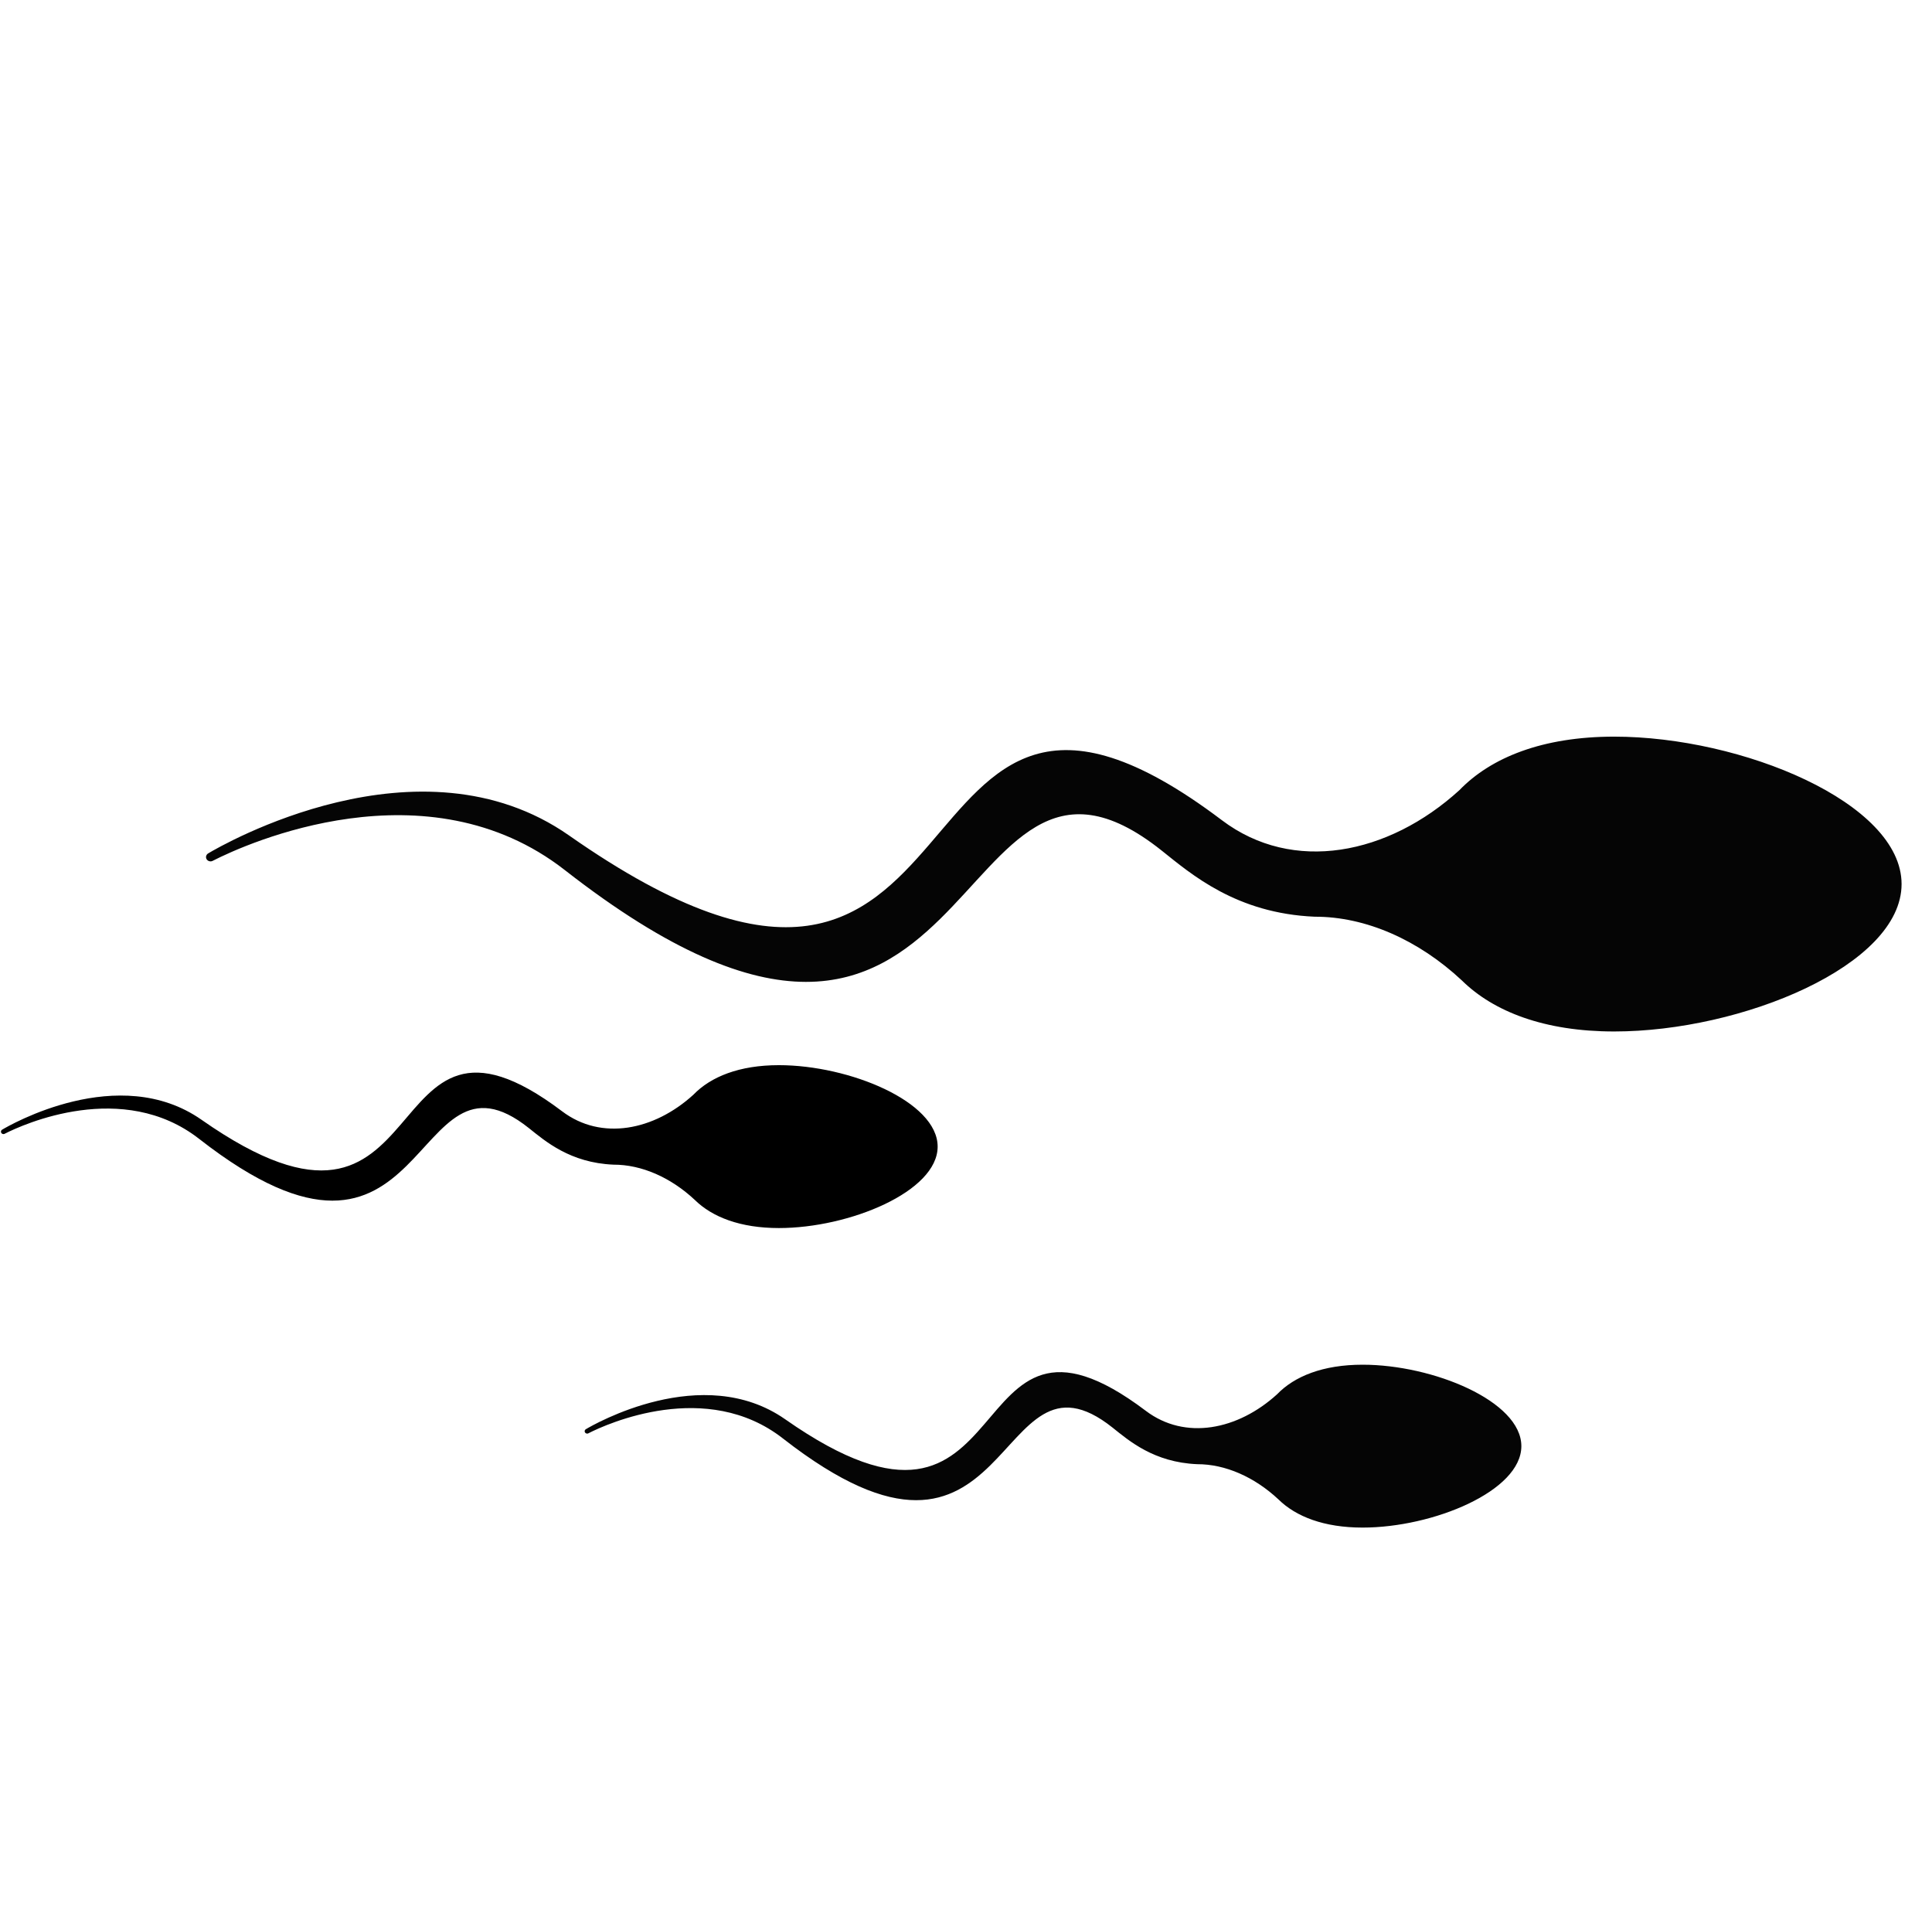
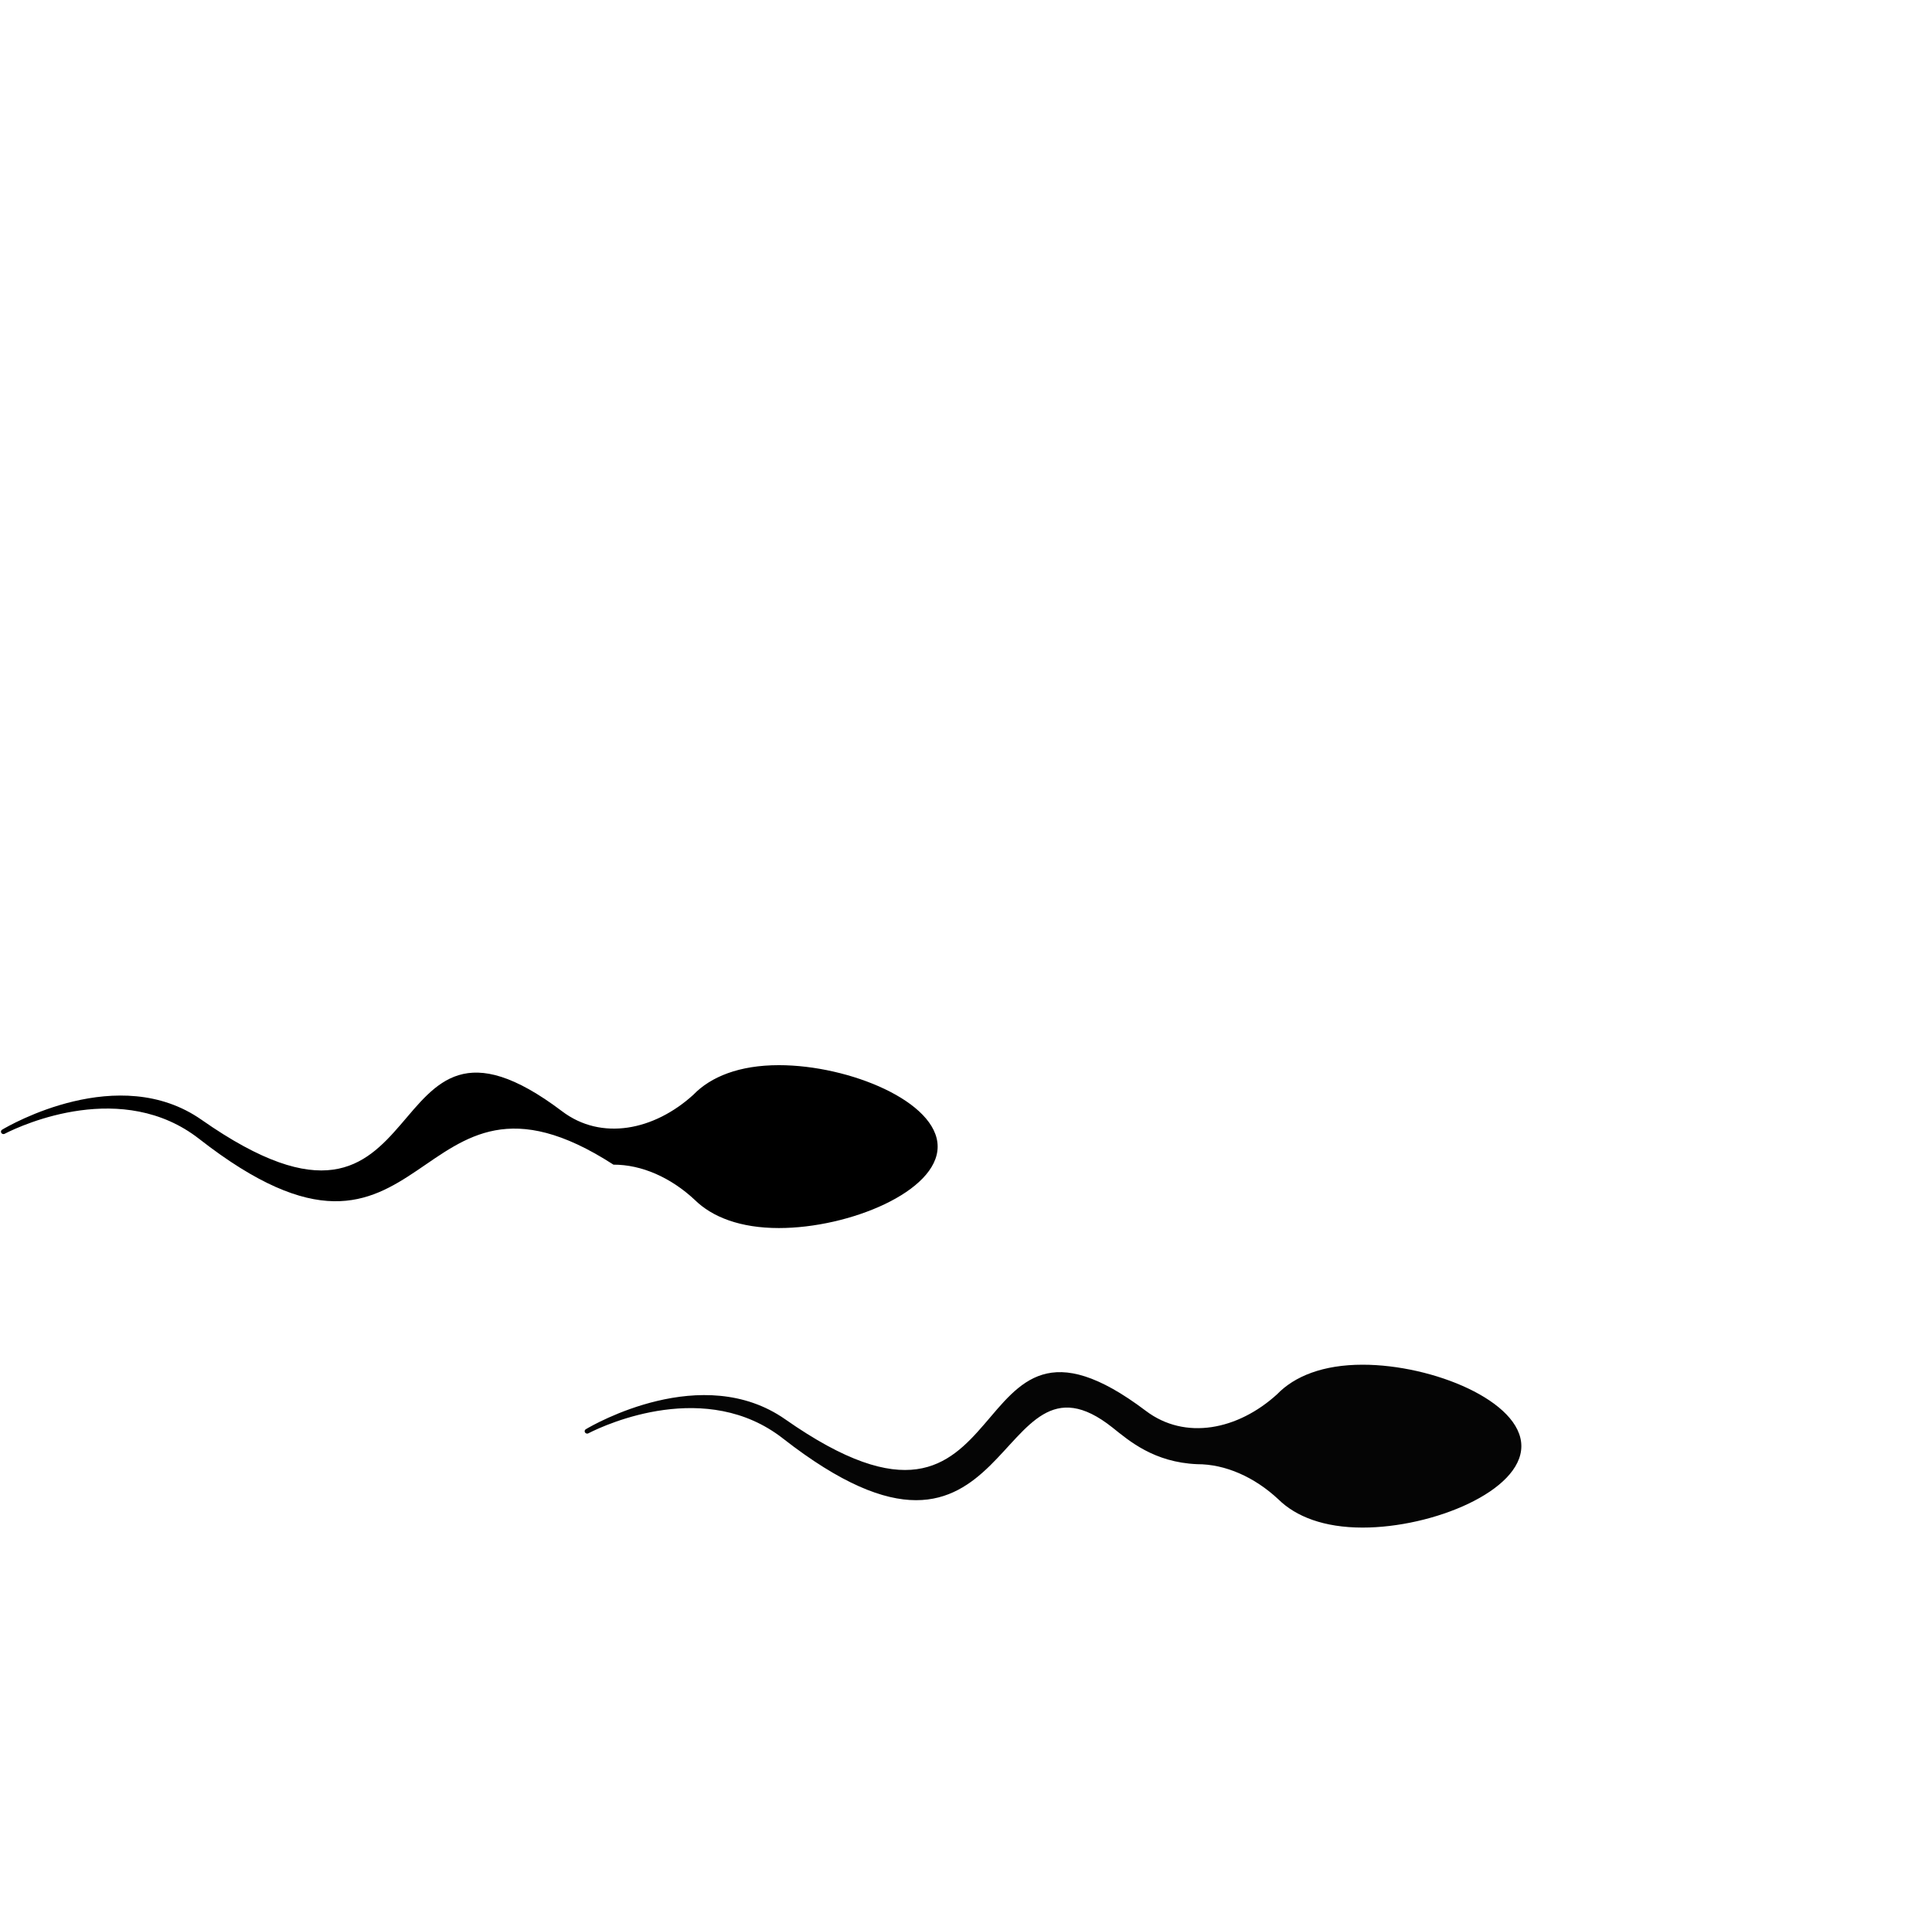
<svg xmlns="http://www.w3.org/2000/svg" width="253" height="251" viewBox="0 0 253 251" fill="none">
-   <path d="M101.999 139.453C111.217 139.453 122.788 144.227 122.787 150.116C122.787 156.004 111.217 160.778 101.999 160.778C96.955 160.778 93.276 159.349 90.979 157.089C87.84 154.155 84.02 152.467 80.335 152.478C74.659 152.238 71.409 149.406 69.261 147.695C53.498 135.133 56.666 172.979 26.085 149.107C16.085 141.299 3.027 147.195 0.632 148.425C0.618 148.434 0.602 148.441 0.585 148.448C0.545 148.464 0.5 148.476 0.453 148.475C0.272 148.475 0.124 148.335 0.124 148.164C0.126 148.044 0.195 147.941 0.299 147.887C1.212 147.343 15.554 139.018 26.395 146.605C58.148 168.836 48.404 126.448 73.615 145.497C78.761 149.386 85.656 148.005 90.796 143.327C93.079 140.962 96.817 139.453 101.999 139.453Z" fill="black" />
+   <path d="M101.999 139.453C111.217 139.453 122.788 144.227 122.787 150.116C122.787 156.004 111.217 160.778 101.999 160.778C96.955 160.778 93.276 159.349 90.979 157.089C87.84 154.155 84.02 152.467 80.335 152.478C53.498 135.133 56.666 172.979 26.085 149.107C16.085 141.299 3.027 147.195 0.632 148.425C0.618 148.434 0.602 148.441 0.585 148.448C0.545 148.464 0.5 148.476 0.453 148.475C0.272 148.475 0.124 148.335 0.124 148.164C0.126 148.044 0.195 147.941 0.299 147.887C1.212 147.343 15.554 139.018 26.395 146.605C58.148 168.836 48.404 126.448 73.615 145.497C78.761 149.386 85.656 148.005 90.796 143.327C93.079 140.962 96.817 139.453 101.999 139.453Z" fill="black" />
  <path d="M178.437 178.669C187.655 178.668 199.226 183.443 199.225 189.331C199.225 195.22 187.655 199.994 178.437 199.993C173.393 199.993 169.714 198.564 167.417 196.305C164.278 193.371 160.458 191.683 156.773 191.693C151.097 191.453 147.847 188.621 145.699 186.91C129.936 174.348 133.104 212.195 102.523 188.323C92.523 180.515 79.465 186.41 77.07 187.64C77.056 187.65 77.04 187.657 77.023 187.664C76.983 187.68 76.938 187.692 76.891 187.691C76.71 187.691 76.562 187.551 76.562 187.38C76.564 187.259 76.633 187.157 76.737 187.103C77.65 186.558 91.992 178.234 102.833 185.821C134.586 208.051 124.842 165.664 150.053 184.713C155.199 188.601 162.094 187.221 167.234 182.543C169.517 180.177 173.255 178.668 178.437 178.669Z" fill="#050505" />
-   <path d="M211.385 96.442C228.071 96.441 249.017 105.083 249.016 115.742C249.016 126.401 228.072 135.043 211.386 135.042C202.256 135.042 195.596 132.455 191.439 128.365C185.756 123.055 178.841 119.998 172.17 120.017C161.896 119.583 156.013 114.457 152.126 111.36C123.592 88.621 129.326 157.129 73.971 113.917C55.869 99.783 32.232 110.455 27.897 112.681C27.871 112.698 27.844 112.711 27.813 112.723C27.74 112.753 27.659 112.774 27.573 112.772C27.245 112.772 26.978 112.519 26.977 112.21C26.98 111.991 27.106 111.806 27.294 111.708C28.947 110.722 54.908 95.654 74.532 109.388C132.009 149.628 114.371 72.901 160.008 107.382C169.322 114.421 181.803 111.922 191.107 103.454C195.239 99.172 202.005 96.441 211.385 96.442Z" fill="#050505" />
</svg>